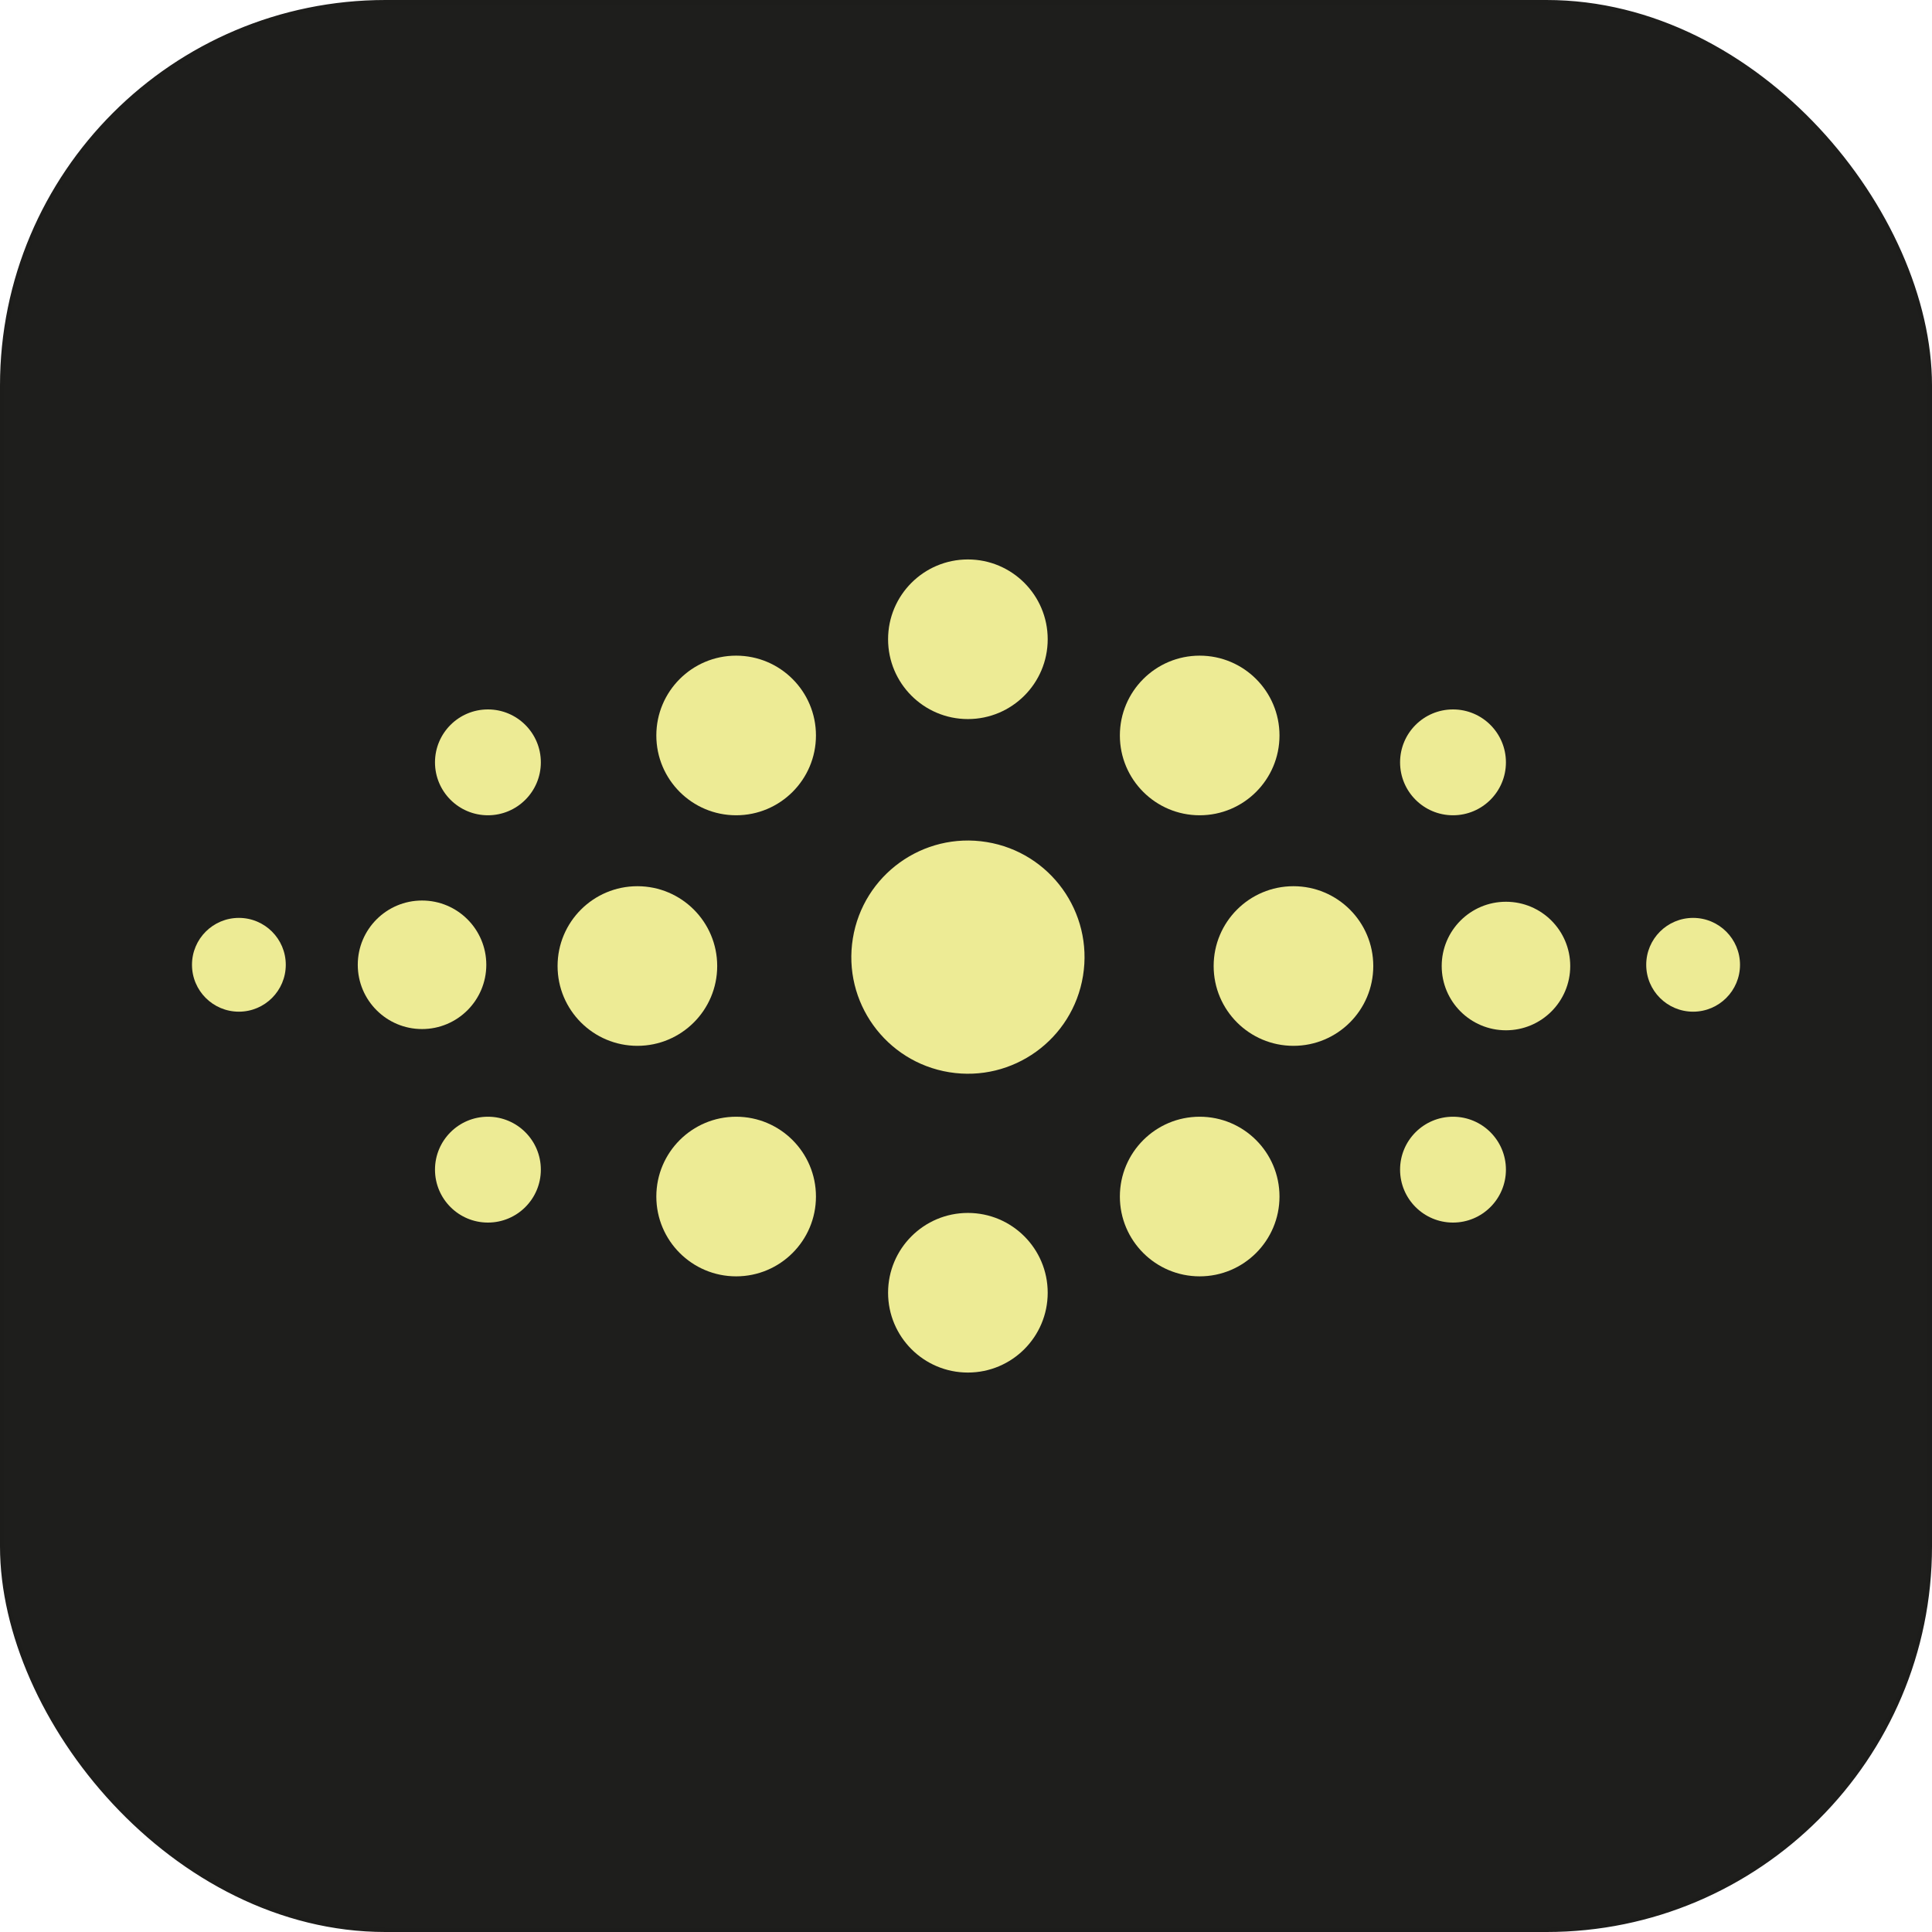
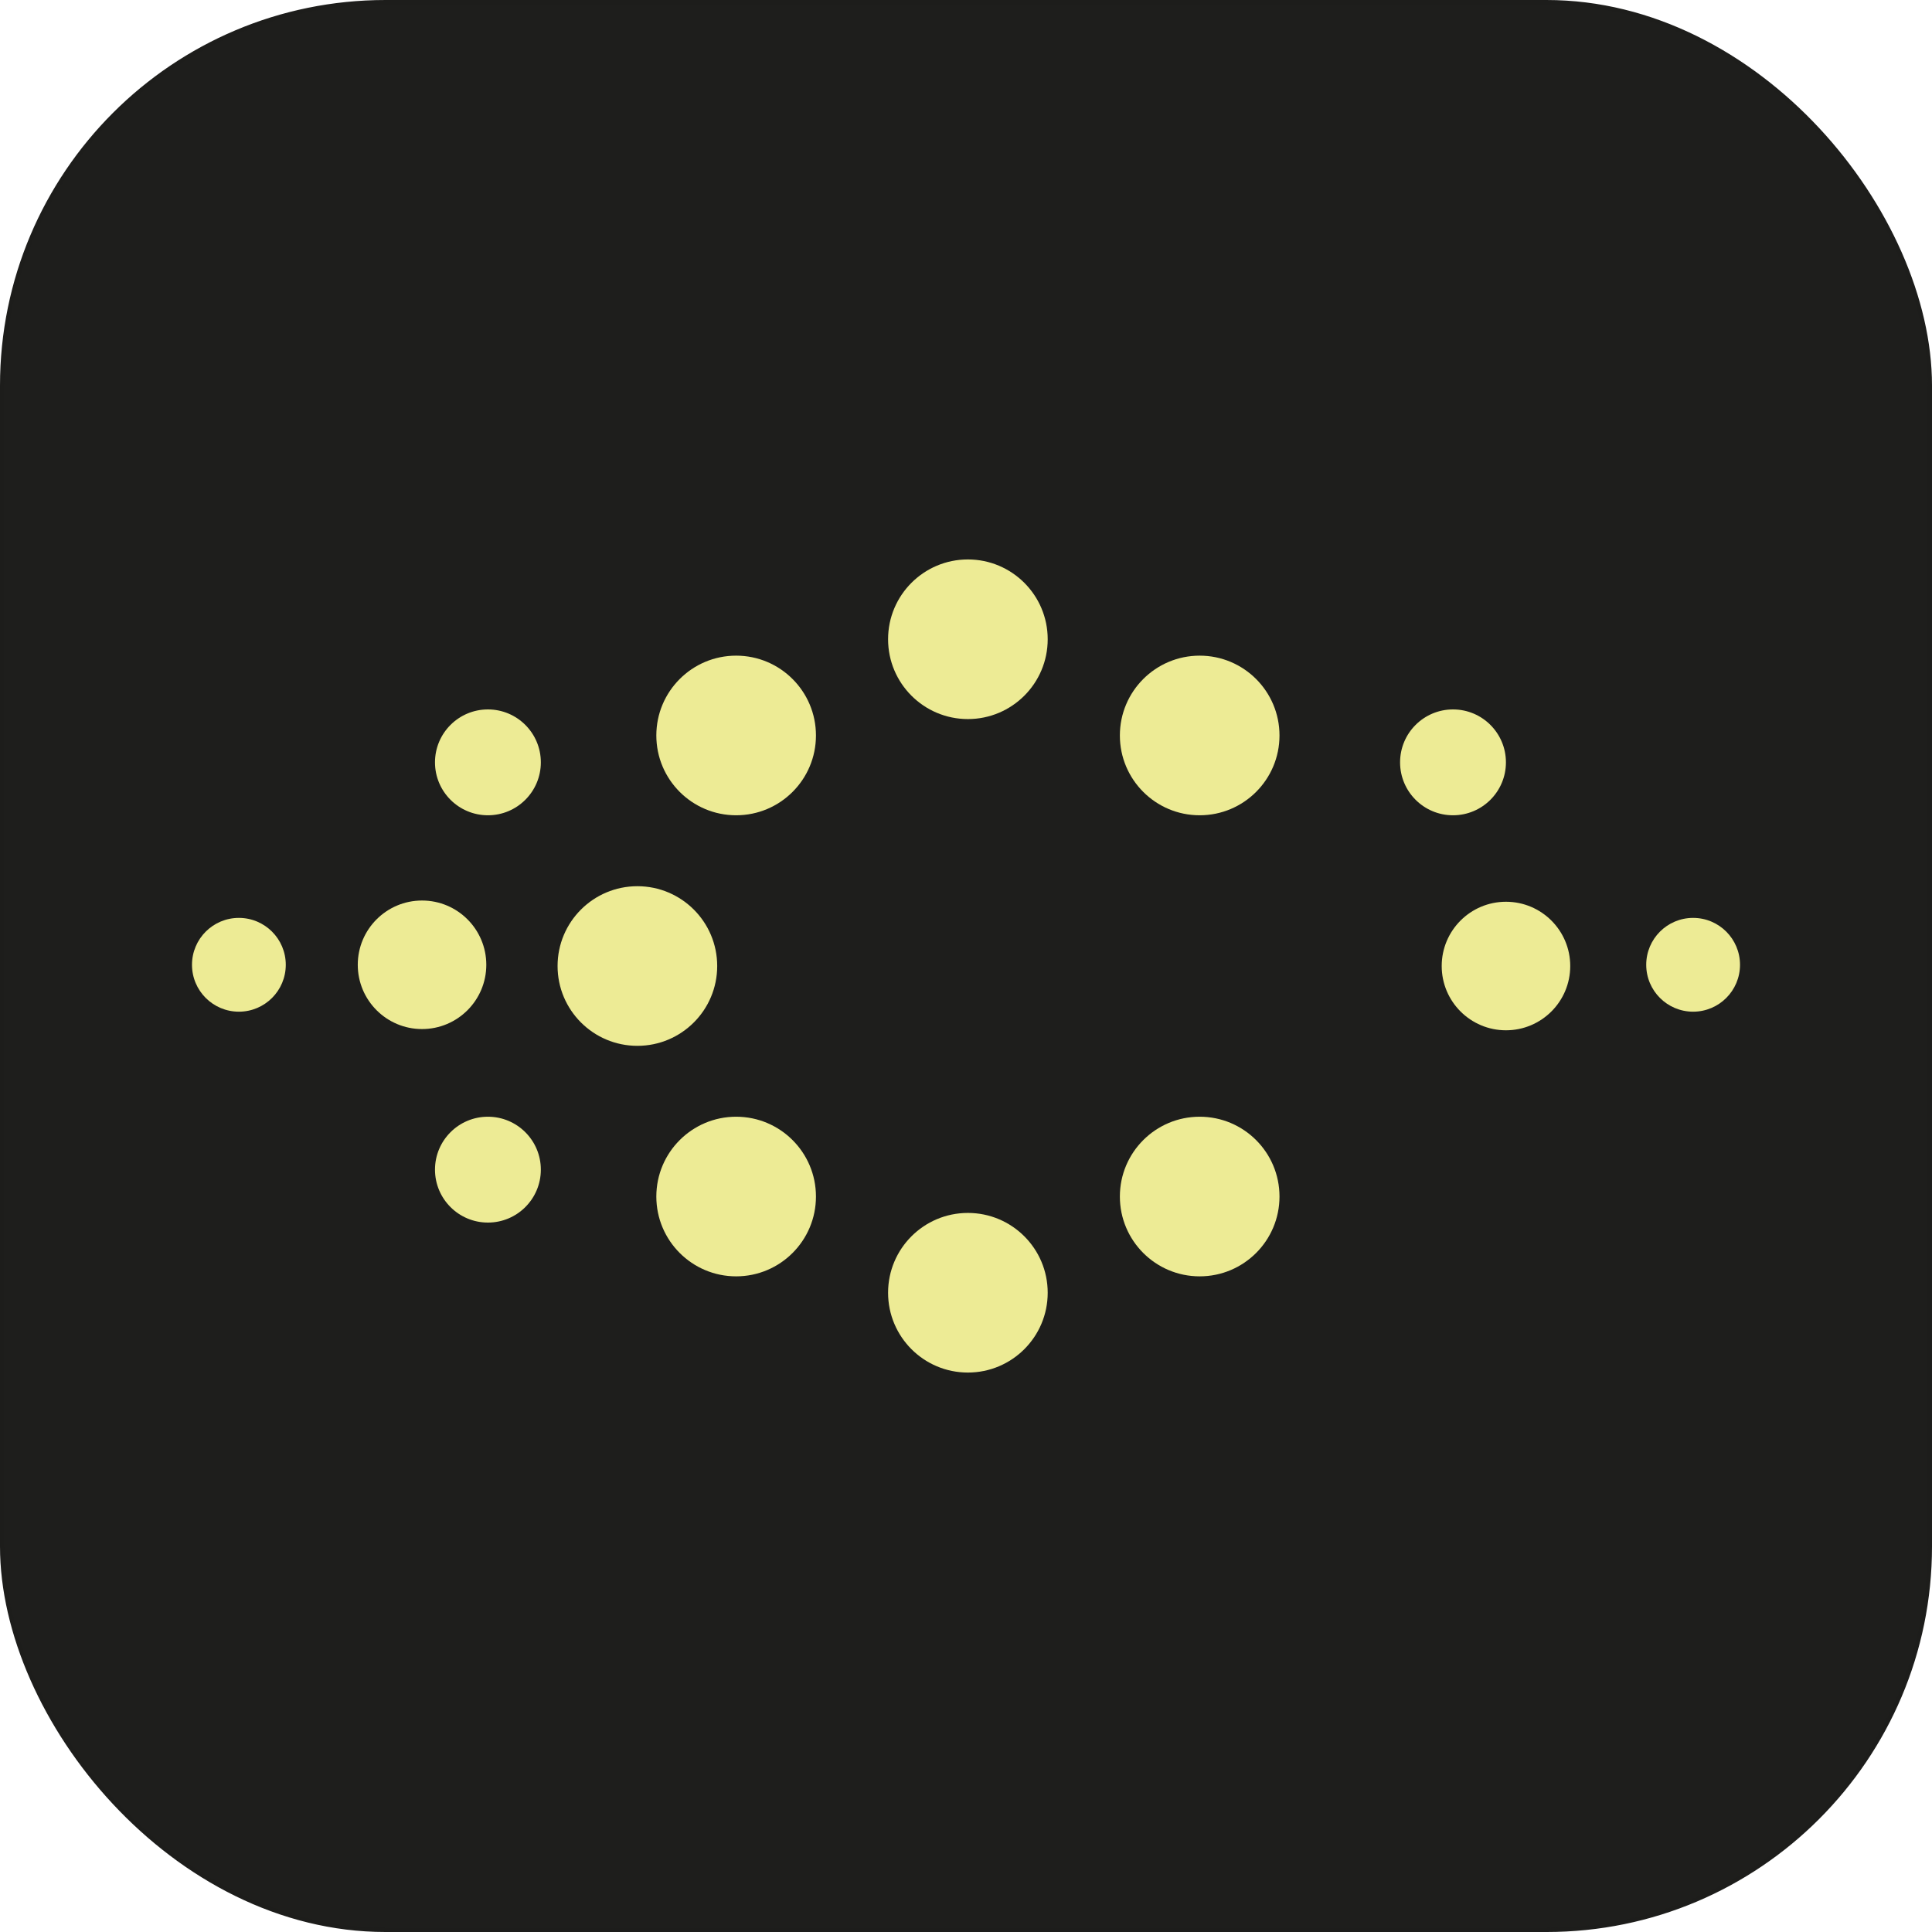
<svg xmlns="http://www.w3.org/2000/svg" id="Ebene_2" viewBox="0 0 454.85 454.85">
  <defs>
    <style>.cls-1{fill:#edeb95;}.cls-2{fill:#1e1e1c;stroke:#1d1d1b;stroke-miterlimit:10;}</style>
  </defs>
  <g id="Ebene_1-2">
    <rect class="cls-2" x=".5" y=".5" width="453.85" height="453.85" rx="90.26" ry="90.26" />
    <g id="Ebene_2-2">
      <g id="Ebene_1-2">
        <circle class="cls-1" cx="227.87" cy="150.5" r="18.79" />
        <circle class="cls-1" cx="282.44" cy="173.15" r="18.79" />
-         <circle class="cls-1" cx="304.52" cy="227.43" r="18.79" />
        <circle class="cls-1" cx="282.44" cy="281.7" r="18.79" />
        <circle class="cls-1" cx="227.87" cy="304.35" r="18.79" />
        <circle class="cls-1" cx="173.31" cy="281.7" r="18.79" />
        <circle class="cls-1" cx="150.06" cy="227.43" r="18.79" />
        <circle class="cls-1" cx="173.31" cy="173.15" r="18.79" />
-         <circle class="cls-1" cx="227.87" cy="225.33" r="27.45" transform="translate(-31.05 414.16) rotate(-80.78)" />
        <circle class="cls-1" cx="342.08" cy="179.48" r="12.46" />
        <circle class="cls-1" cx="114.87" cy="275.37" r="12.46" />
-         <circle class="cls-1" cx="342.08" cy="275.37" r="12.46" />
        <circle class="cls-1" cx="114.87" cy="179.48" r="12.46" />
        <circle class="cls-1" cx="99.36" cy="227.14" r="15.13" />
        <circle class="cls-1" cx="354.55" cy="227.43" r="15.13" />
        <circle class="cls-1" cx="398.61" cy="227.14" r="11.04" />
        <circle class="cls-1" cx="56.24" cy="227.14" r="11.04" />
      </g>
    </g>
  </g>
</svg>